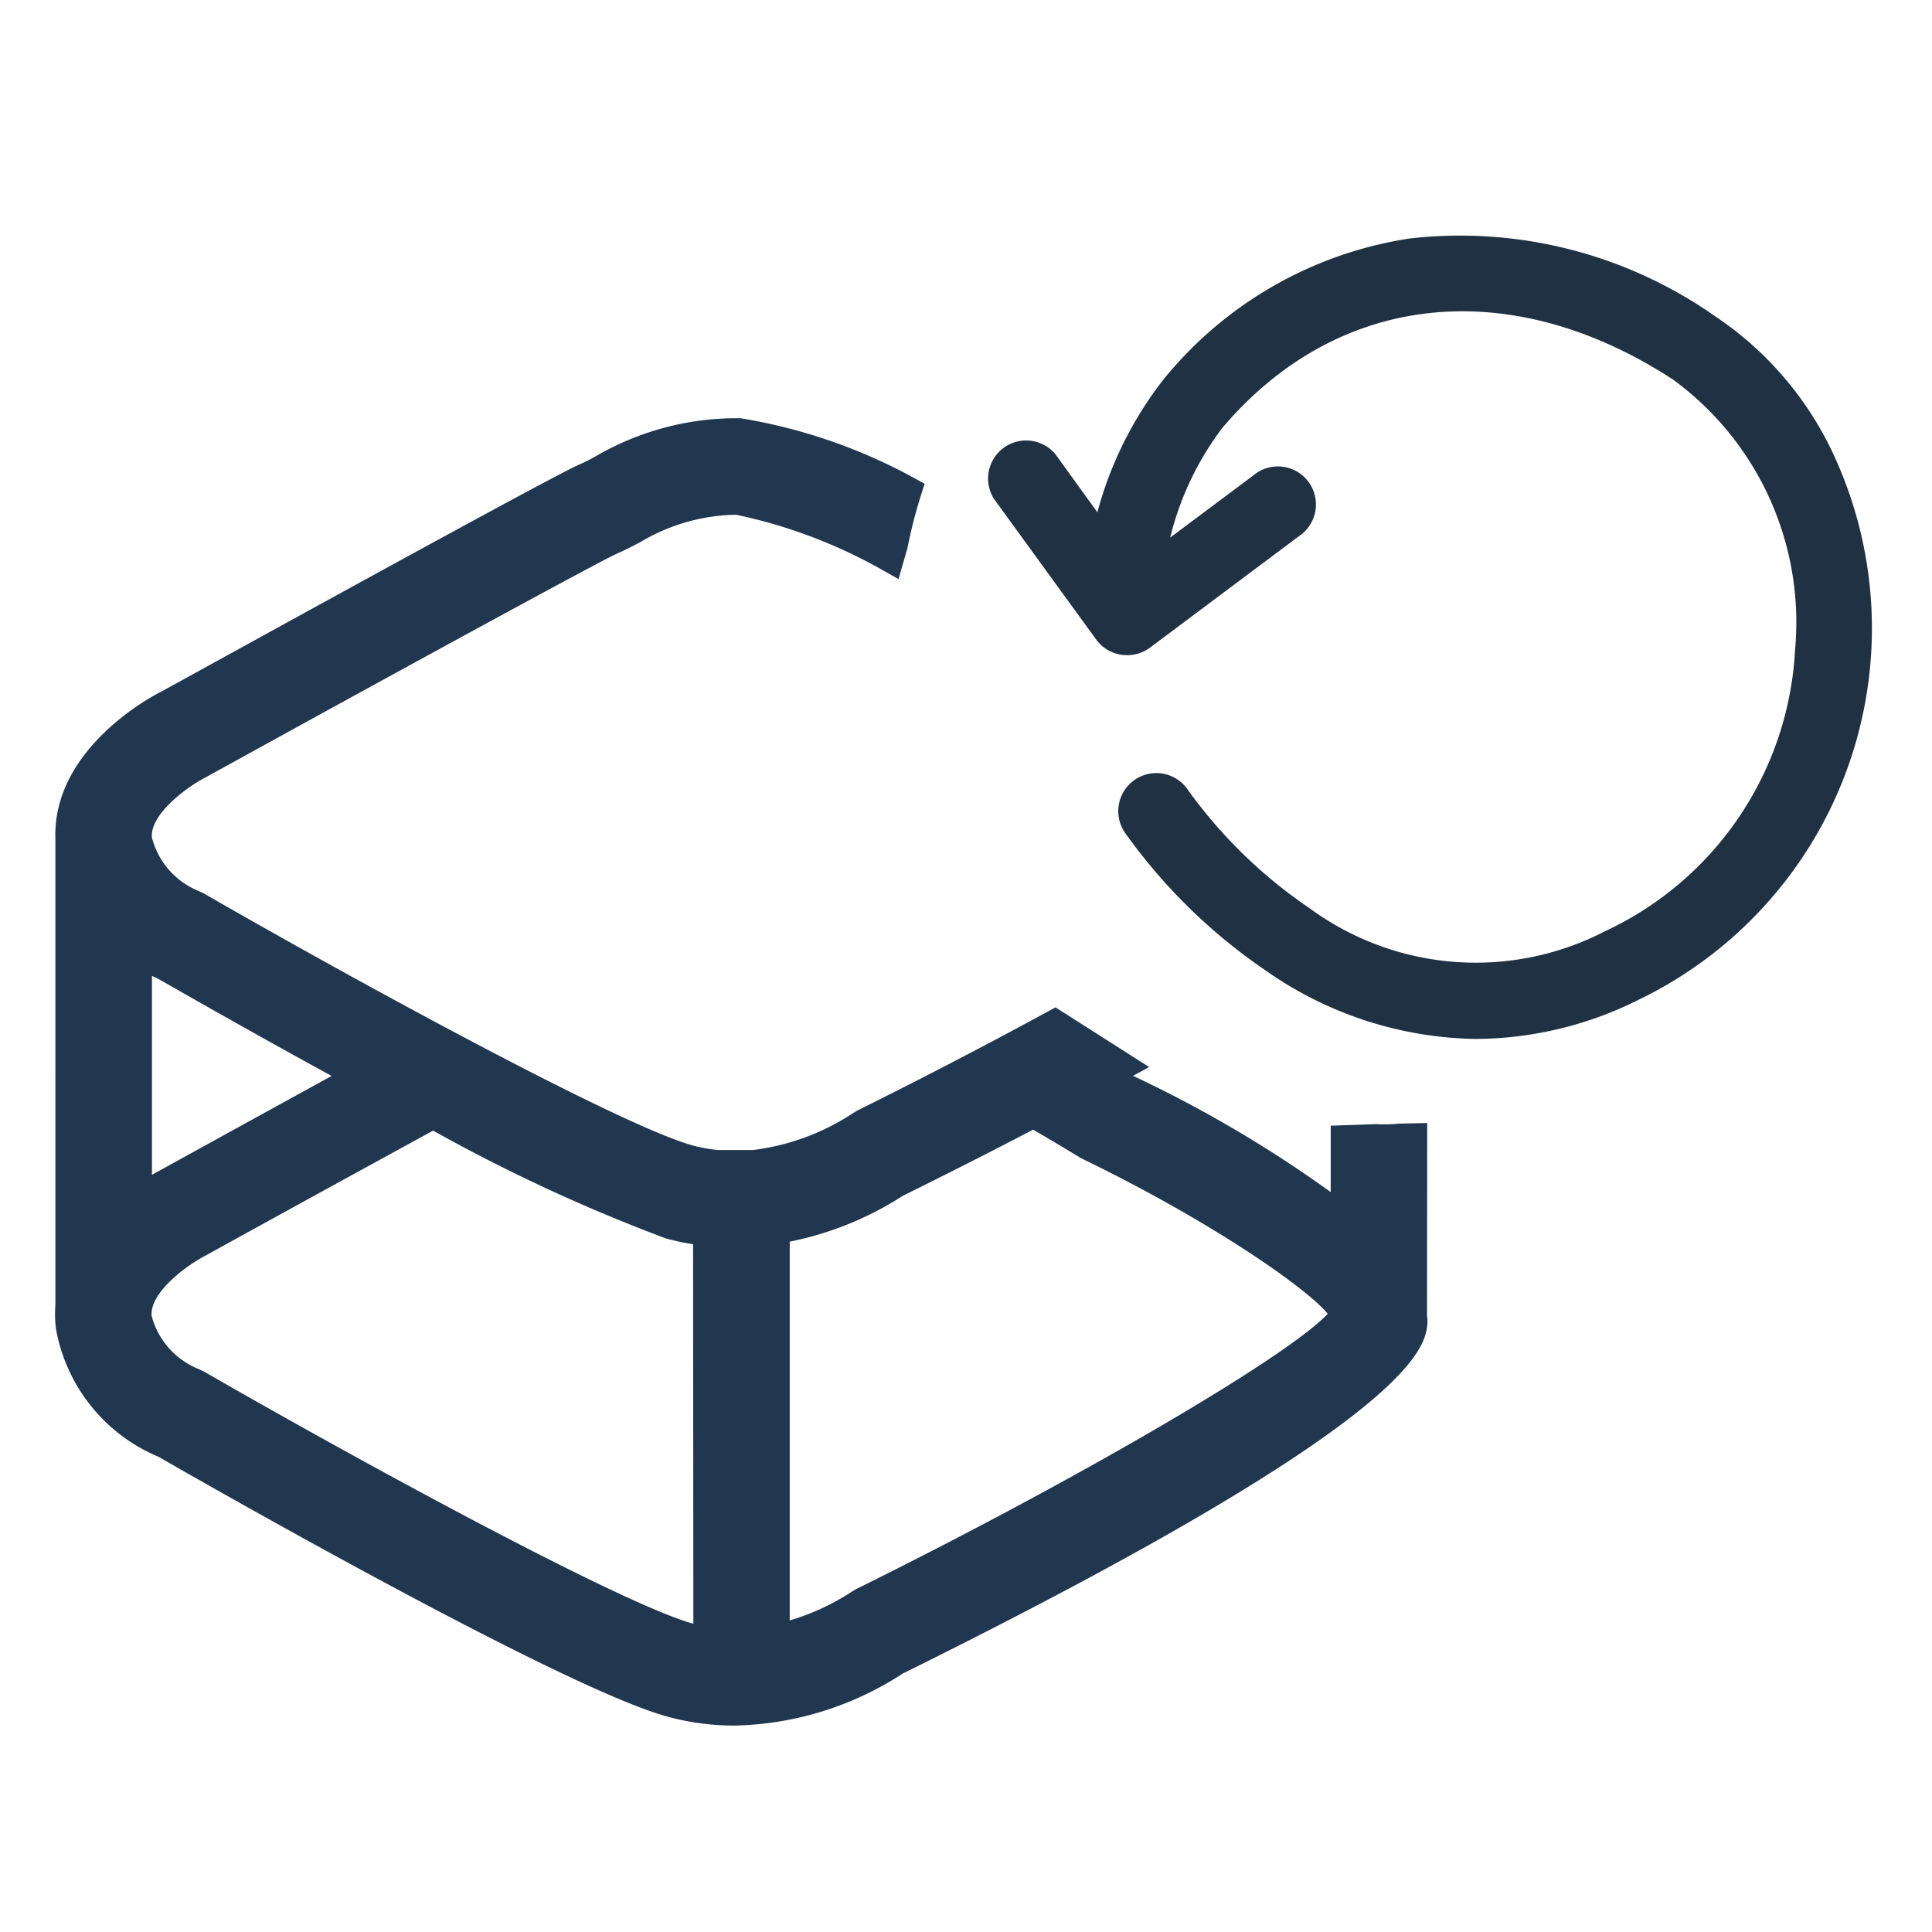
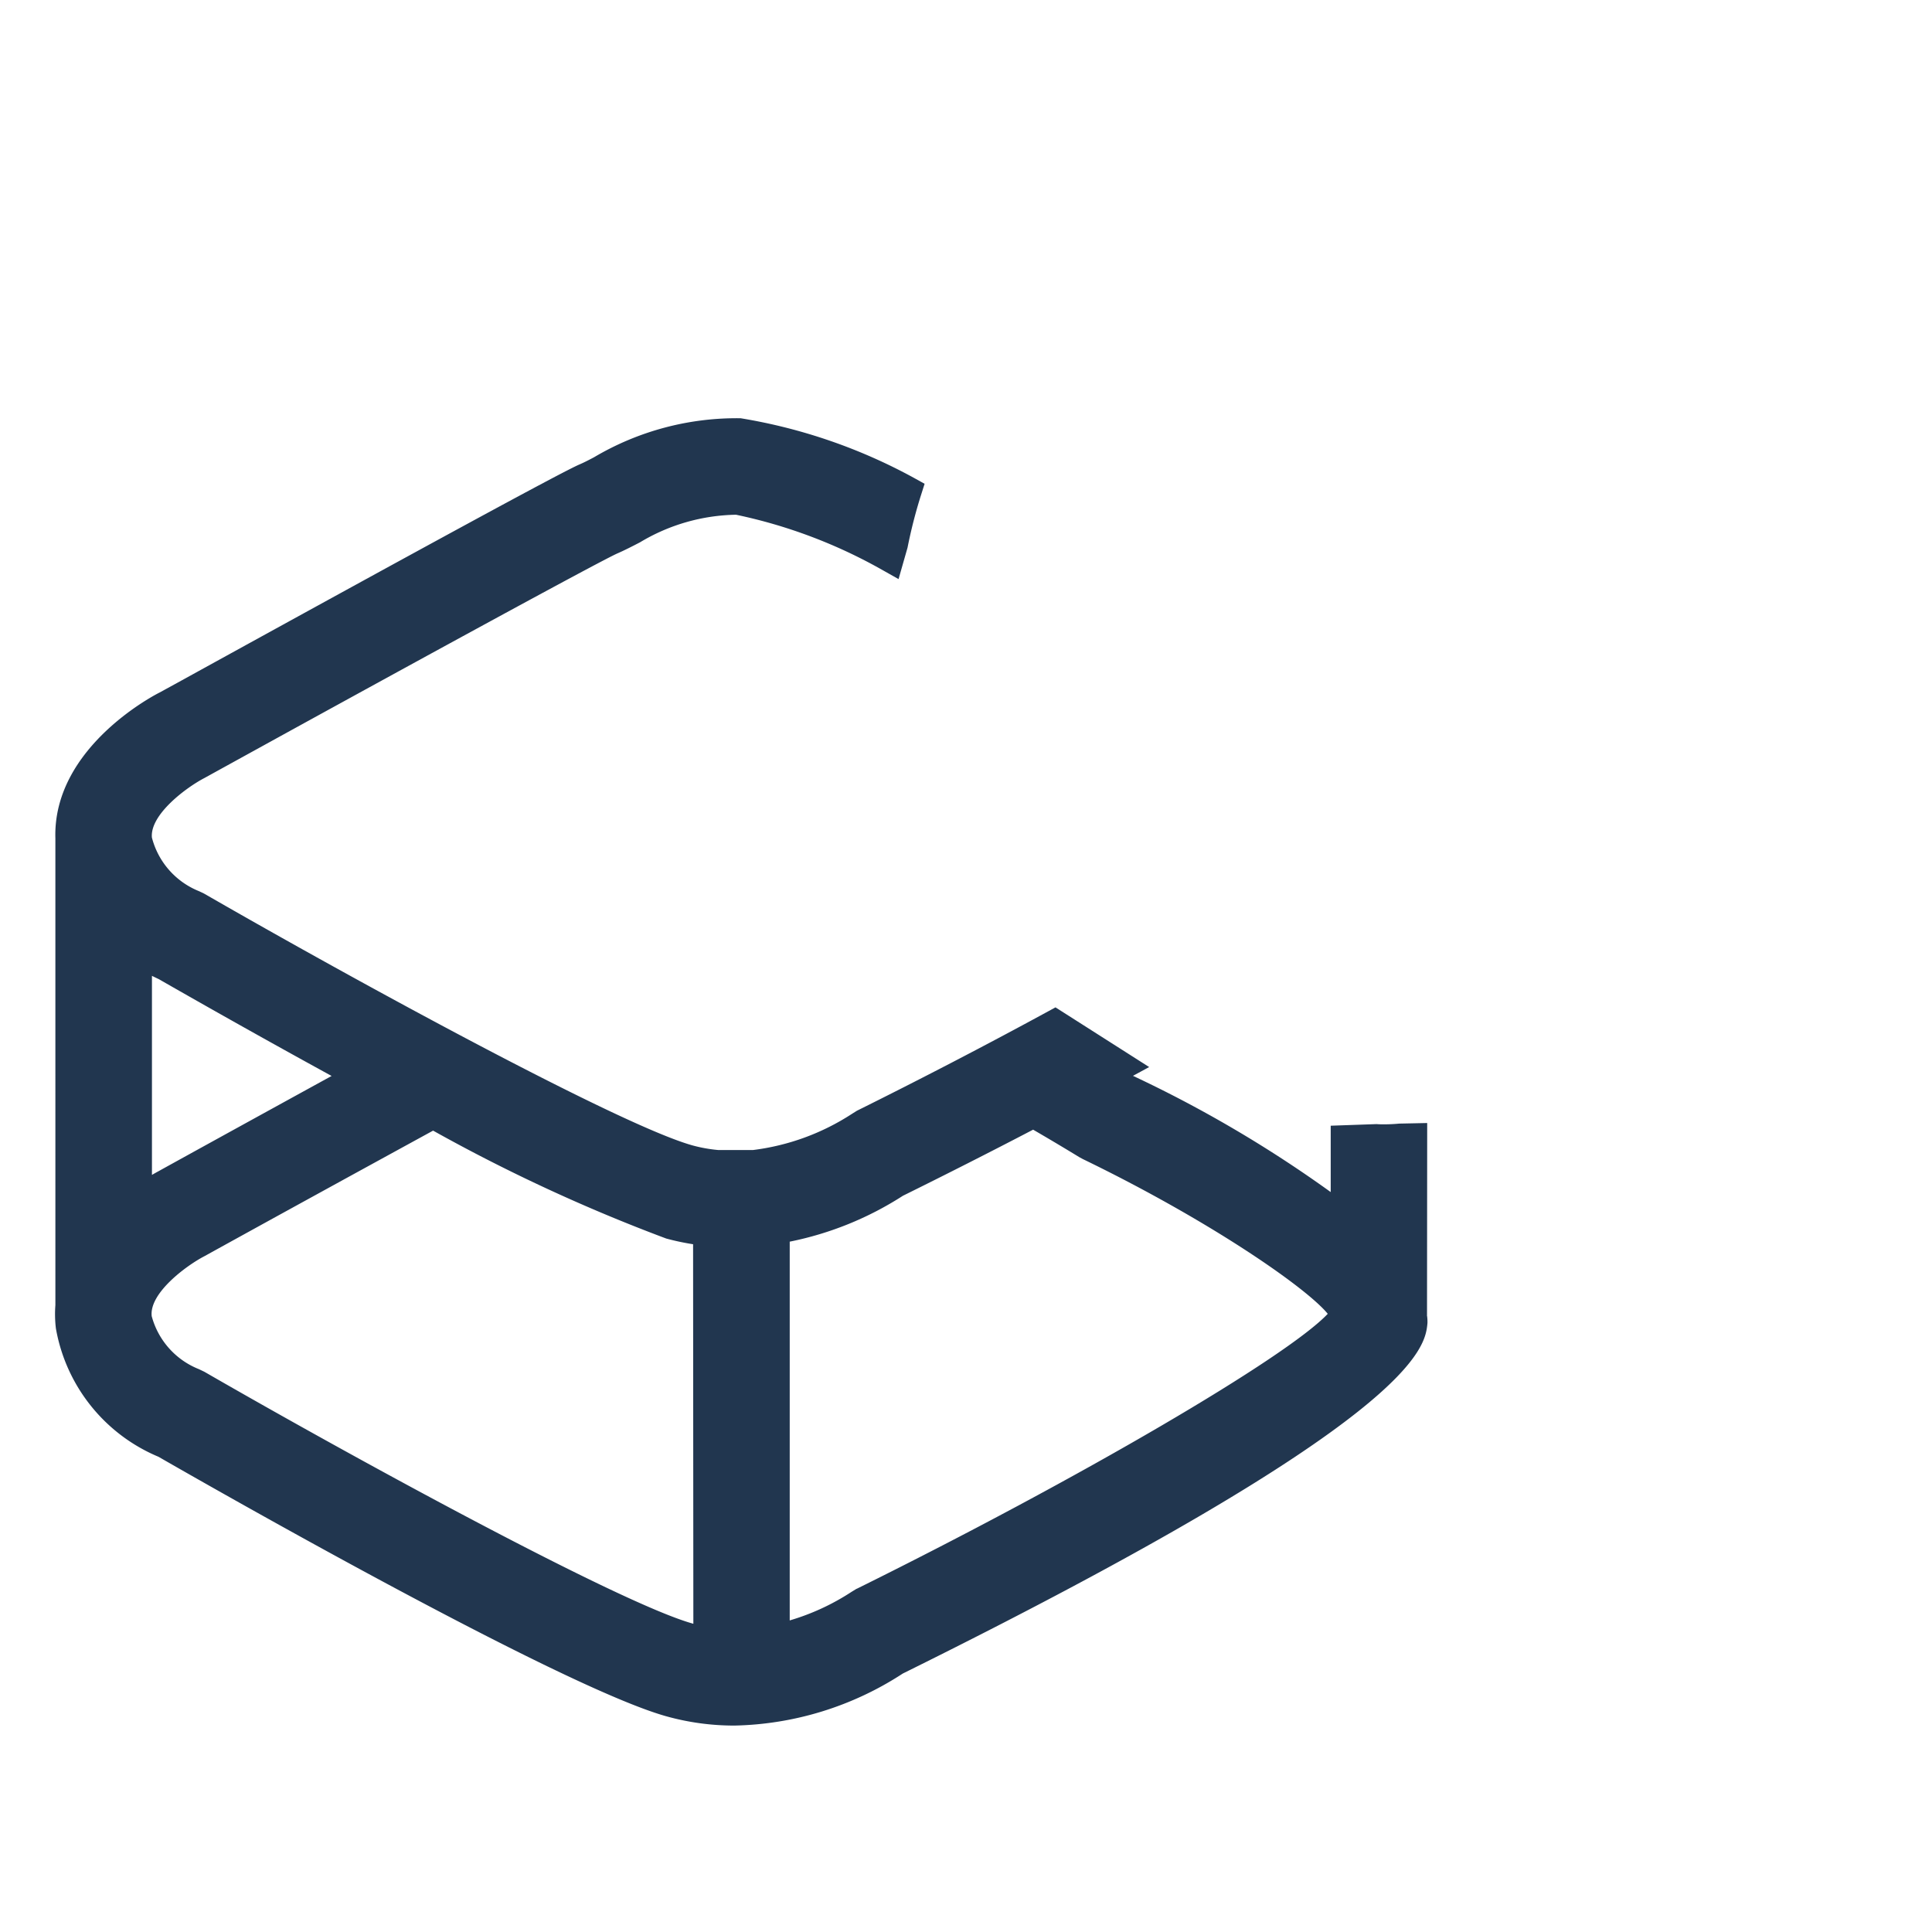
<svg xmlns="http://www.w3.org/2000/svg" width="66" height="66" viewBox="0 0 66 66">
  <defs>
    <clipPath id="clip-path">
-       <rect id="Rectangle_3304" data-name="Rectangle 3304" width="30.244" height="27.444" fill="none" />
-     </clipPath>
+       </clipPath>
  </defs>
  <g id="location" transform="translate(-0.088)">
-     <rect id="Rectangle_3306" data-name="Rectangle 3306" width="66" height="66" transform="translate(0.088)" fill="none" />
    <g id="Groupe_7774" data-name="Groupe 7774" transform="translate(1.964 8.048)">
      <path id="Tracé_12911" data-name="Tracé 12911" d="M135.39,44.754l.006-6.6-.954.02a5.579,5.579,0,0,1-.677.023l-.1-.006-1.565.055v2.267a42.233,42.233,0,0,0-6.755-3.971l.553-.3-3.2-2.039-.259.141c-2.1,1.144-4.346,2.309-6.525,3.391l-.169.106a8,8,0,0,1-3.375,1.235l-1.2,0a5.043,5.043,0,0,1-.882-.16c-2.49-.7-11.531-5.635-16.676-8.6l-.182-.086a2.7,2.7,0,0,1-1.6-1.829c-.07-.792,1.192-1.72,1.79-2.03,6.586-3.632,13.549-7.434,14.122-7.68.208-.091.459-.216.765-.376a6.565,6.565,0,0,1,3.278-.941,17.38,17.38,0,0,1,5,1.888l.552.311.307-1.075a16.621,16.621,0,0,1,.458-1.788l.125-.393-.361-.2a18.609,18.609,0,0,0-5.923-2.039,9.561,9.561,0,0,0-5.008,1.332c-.188.1-.355.185-.5.247-.586.251-5.038,2.669-13.613,7.391l-.73.4c-.037.018-3.656,1.824-3.559,4.985V44.374a4.061,4.061,0,0,0,.018.8,5.849,5.849,0,0,0,3.505,4.382c1.39.8,13.675,7.834,17.34,8.863a8.608,8.608,0,0,0,2.336.319h0a10.921,10.921,0,0,0,5.749-1.777c17.614-8.713,17.845-11.134,17.924-11.972a1.538,1.538,0,0,0-.012-.239m-19.484,9.311-.175.107a7.951,7.951,0,0,1-2.115.978V42.207a11.208,11.208,0,0,0,3.867-1.568c1.454-.719,2.958-1.48,4.448-2.258.56.325,1.091.642,1.584.943l.119.064c4.32,2.092,7.637,4.394,8.362,5.284-1.4,1.484-8.475,5.626-16.09,9.393M97.97,36.546c-2.792,1.532-5.337,2.935-5.9,3.247-.08.043-.16.088-.238.133v-6.8c.078.039.155.076.23.111.5.285,2.95,1.691,5.914,3.313m12.351,18.71-.032-.009c-2.491-.7-11.531-5.635-16.674-8.6l-.186-.089a2.7,2.7,0,0,1-1.611-1.808c-.093-.788,1.187-1.733,1.8-2.05,2.352-1.3,5.246-2.886,7.812-4.29A58.044,58.044,0,0,0,109.4,42.1a8.566,8.566,0,0,0,.918.195Z" transform="translate(-88.517 -7.838)" fill="#21364f" />
      <g id="Groupe_7773" data-name="Groupe 7773" transform="translate(31.827 0)">
        <g id="Groupe_7772" data-name="Groupe 7772" clip-path="url(#clip-path)">
-           <path id="Tracé_12912" data-name="Tracé 12912" d="M149.4,15.589a11.5,11.5,0,0,0-4.189-5.009A15.142,15.142,0,0,0,134.8,7.937a13.43,13.43,0,0,0-8.4,4.8,12.723,12.723,0,0,0-2.271,4.553L122.7,15.312a1.3,1.3,0,0,0-2.1,1.525l3.488,4.8a1.3,1.3,0,0,0,.856.52,1.4,1.4,0,0,0,.194.014,1.3,1.3,0,0,0,.781-.251l5.094-3.812a1.3,1.3,0,1,0-1.453-2.156c-.035.024-.07.05-.1.077l-2.844,2.126a10.234,10.234,0,0,1,1.777-3.741c3.935-4.647,9.838-5.281,15.4-1.658a10.271,10.271,0,0,1,4.17,9.236,11.251,11.251,0,0,1-6.5,9.614,9.6,9.6,0,0,1-10.092-.794,16.57,16.57,0,0,1-4.146-4.033,1.3,1.3,0,1,0-2.164,1.442,19.038,19.038,0,0,0,4.793,4.706,12.807,12.807,0,0,0,7.215,2.355,12.55,12.55,0,0,0,5.548-1.338A14.089,14.089,0,0,0,149.4,15.589" transform="translate(-120.344 -7.838)" fill="#1f3142" />
-         </g>
+           </g>
      </g>
    </g>
  </g>
</svg>